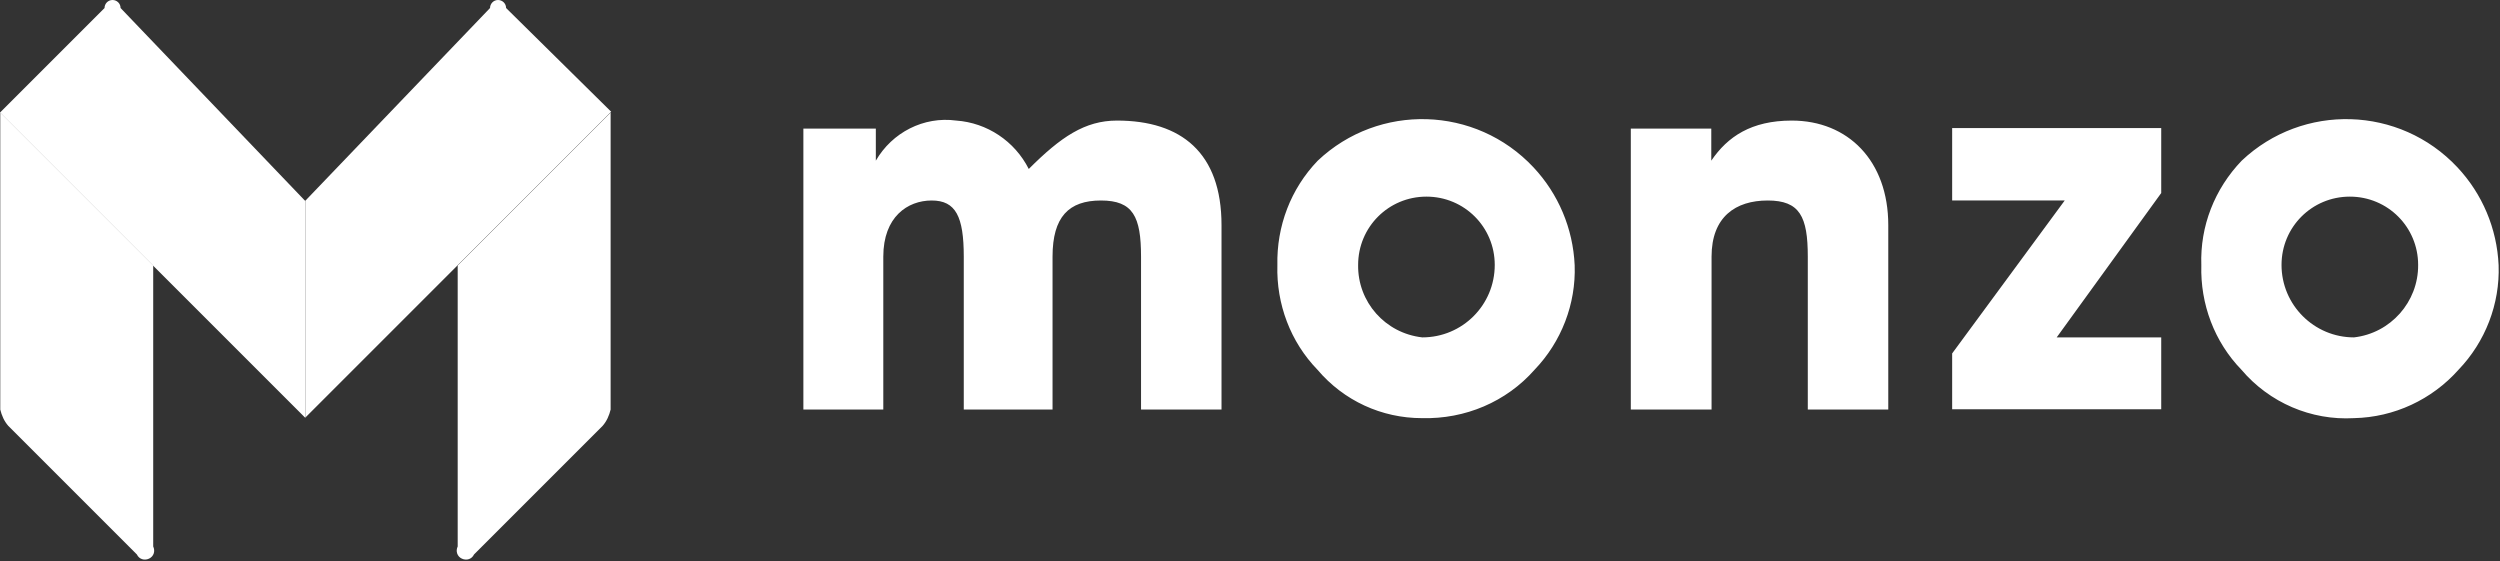
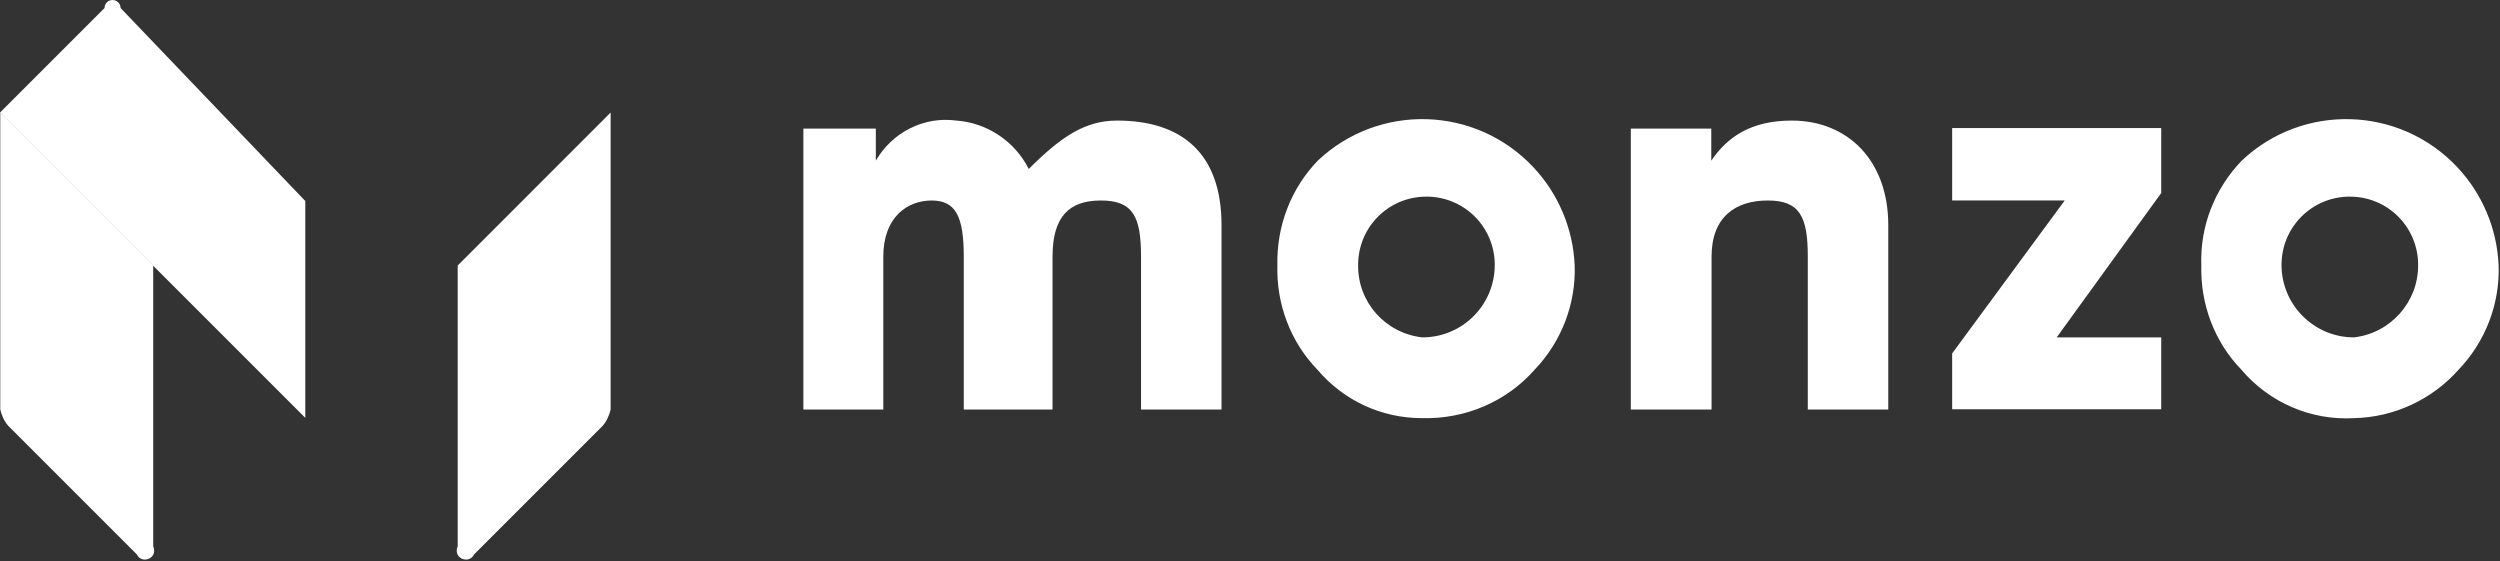
<svg xmlns="http://www.w3.org/2000/svg" width="904" height="203" viewBox="0 0 904 203" fill="none">
  <rect x="0" y="0" width="904" height="203" fill="#333333" stroke="none" />
  <path d="M220.801 148.099C220.301 150.199 219.401 152.299 217.901 153.999L171.401 200.499C170.601 202.199 168.701 202.799 167.001 201.999C165.301 201.199 164.701 199.299 165.501 197.599V95.999L220.801 40.699V148.099Z" fill="white" />
-   <path d="M183 2.9C183 1.2 181.6 0 180.1 0C178.4 0 177.2 1.4 177.2 2.9L110.4 72.6V151L165.7 95.7L221 40.4L183 2.9Z" fill="white" />
  <path d="M0.1 148.099C0.6 150.199 1.5 152.299 3 153.999L49.5 200.499C50.3 202.199 52.2 202.799 53.9 201.999C55.6 201.199 56.2 199.299 55.4 197.599V95.999L0.1 40.699V148.099Z" fill="white" />
  <path d="M43.6 2.9C43.6 1.2 42.2 0 40.7 0C39 0 37.8 1.4 37.8 2.9L0 40.7L55.3 96L110.4 151.1V72.7L43.6 2.9Z" fill="white" />
  <path d="M290.5 148.099V46.499H316.7V58.099C322.6 47.899 334 41.999 345.8 43.599C356.9 44.399 366.9 50.999 372 61.099C383.6 49.499 392.3 43.599 403.9 43.599C427.1 43.599 441.7 55.199 441.7 81.399V148.099H412.6V92.799C412.6 78.299 409.7 72.499 398.1 72.499C386.5 72.499 380.6 78.399 380.6 92.799V148.099H348.5V92.799C348.5 78.299 345.6 72.499 336.9 72.499C328.2 72.499 319.4 78.399 319.4 92.799V148.099H290.5ZM476.5 58.099C498.6 37.199 533.6 38.199 554.5 60.499C563.5 70.099 568.8 82.599 569.4 95.899C569.9 109.899 564.6 123.599 554.9 133.699C544.7 145.299 529.8 151.599 514.2 151.199C499.6 151.199 485.9 144.899 476.4 133.699C466.6 123.599 461.5 109.899 461.9 95.899C461.6 81.799 466.7 68.299 476.5 58.099ZM514.3 121.999C528.8 121.999 540.5 110.299 540.5 95.799C540.5 82.099 529.5 71.099 515.8 71.099C502.1 71.099 491.1 82.099 491.1 95.799C490.9 109.199 500.9 120.499 514.3 121.999ZM589.7 148.099V46.499H618.8V58.099C624.7 49.399 633.3 43.599 647.9 43.599C668.2 43.599 682.8 58.099 682.8 81.399V148.099H653.7V92.799C653.7 78.299 650.8 72.499 639.2 72.499C627.6 72.499 618.9 78.399 618.9 92.799V148.099H589.7ZM810.6 58.099C832.7 37.199 867.7 38.199 888.6 60.499C897.6 70.099 902.9 82.599 903.5 95.899C904 109.899 898.7 123.599 889 133.699C879.4 144.499 865.7 150.899 851.2 151.199C835.7 152.099 820.6 145.599 810.5 133.699C800.7 123.599 795.6 109.899 796 95.899C795.5 81.799 800.8 68.299 810.6 58.099ZM851.2 121.999C864.4 120.499 874.5 109.199 874.4 95.799C874.4 82.099 863.4 71.099 849.7 71.099C836 71.099 825 82.099 825 95.799C825 110.299 836.8 121.999 851.2 121.999ZM705.9 148.099V127.799L746.6 72.499H705.9V46.299H781.5V69.799L743.7 121.999H781.5V147.999H705.9V148.099Z" fill="white" />
</svg>